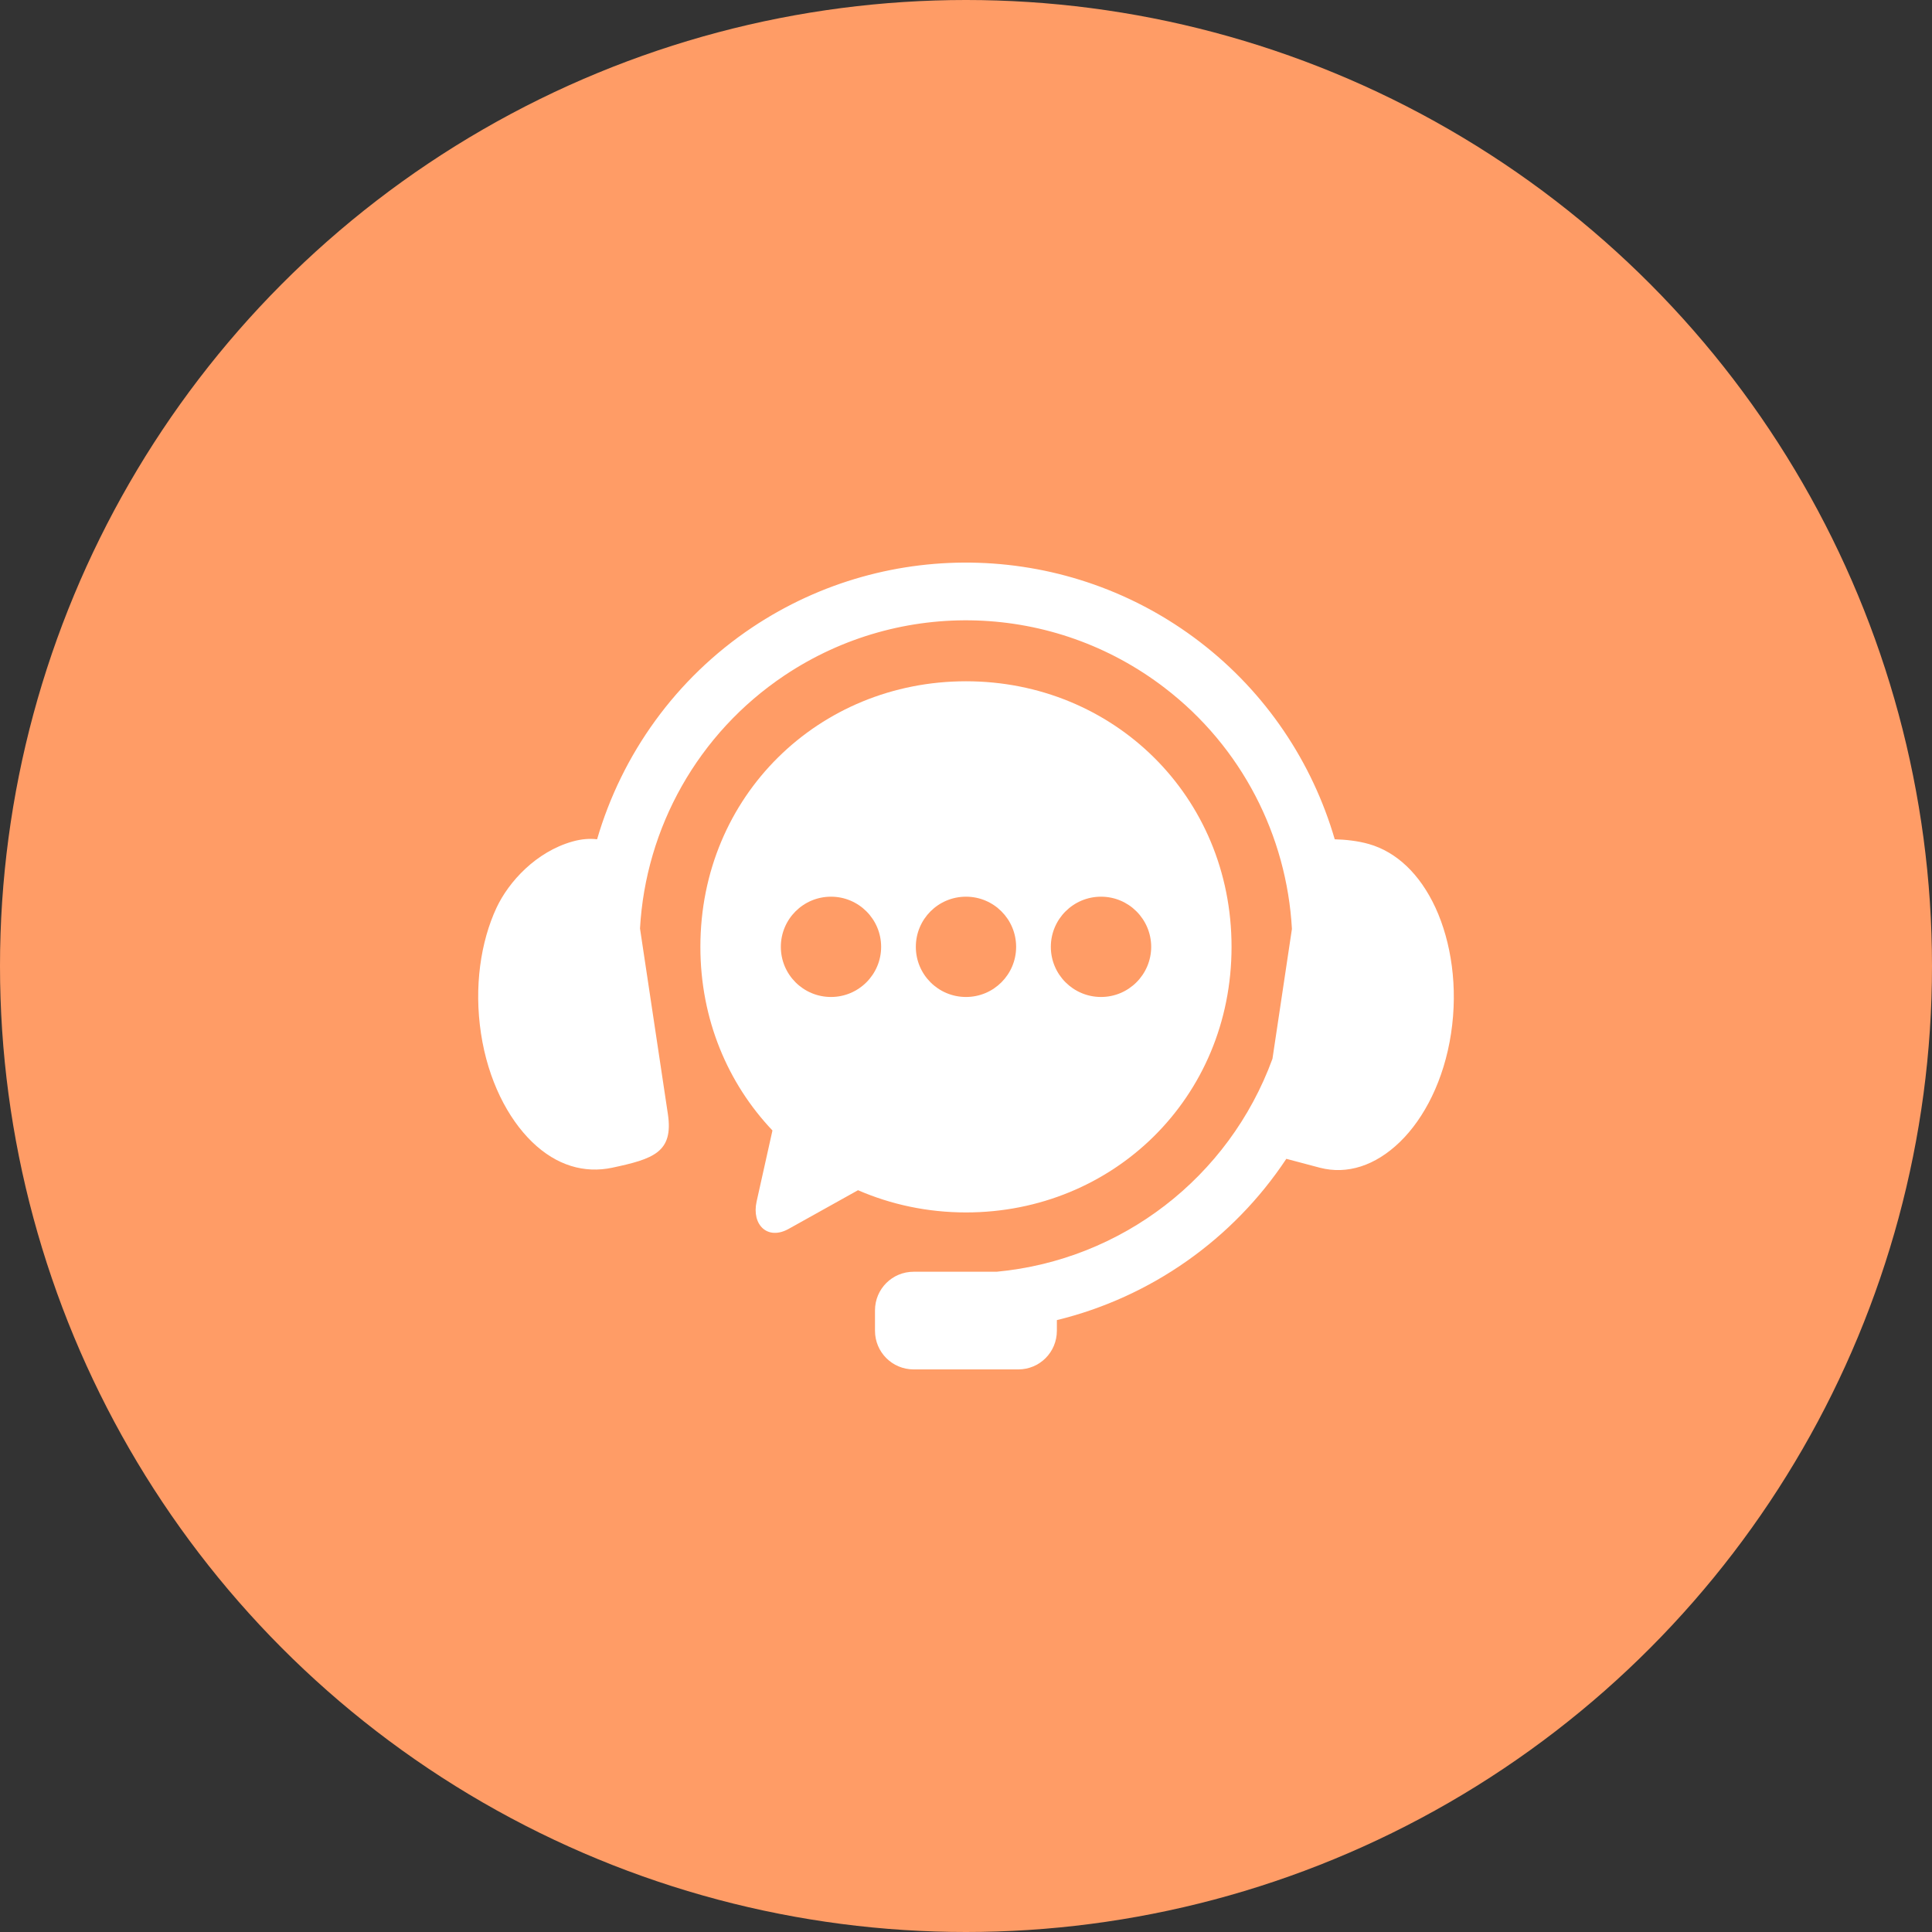
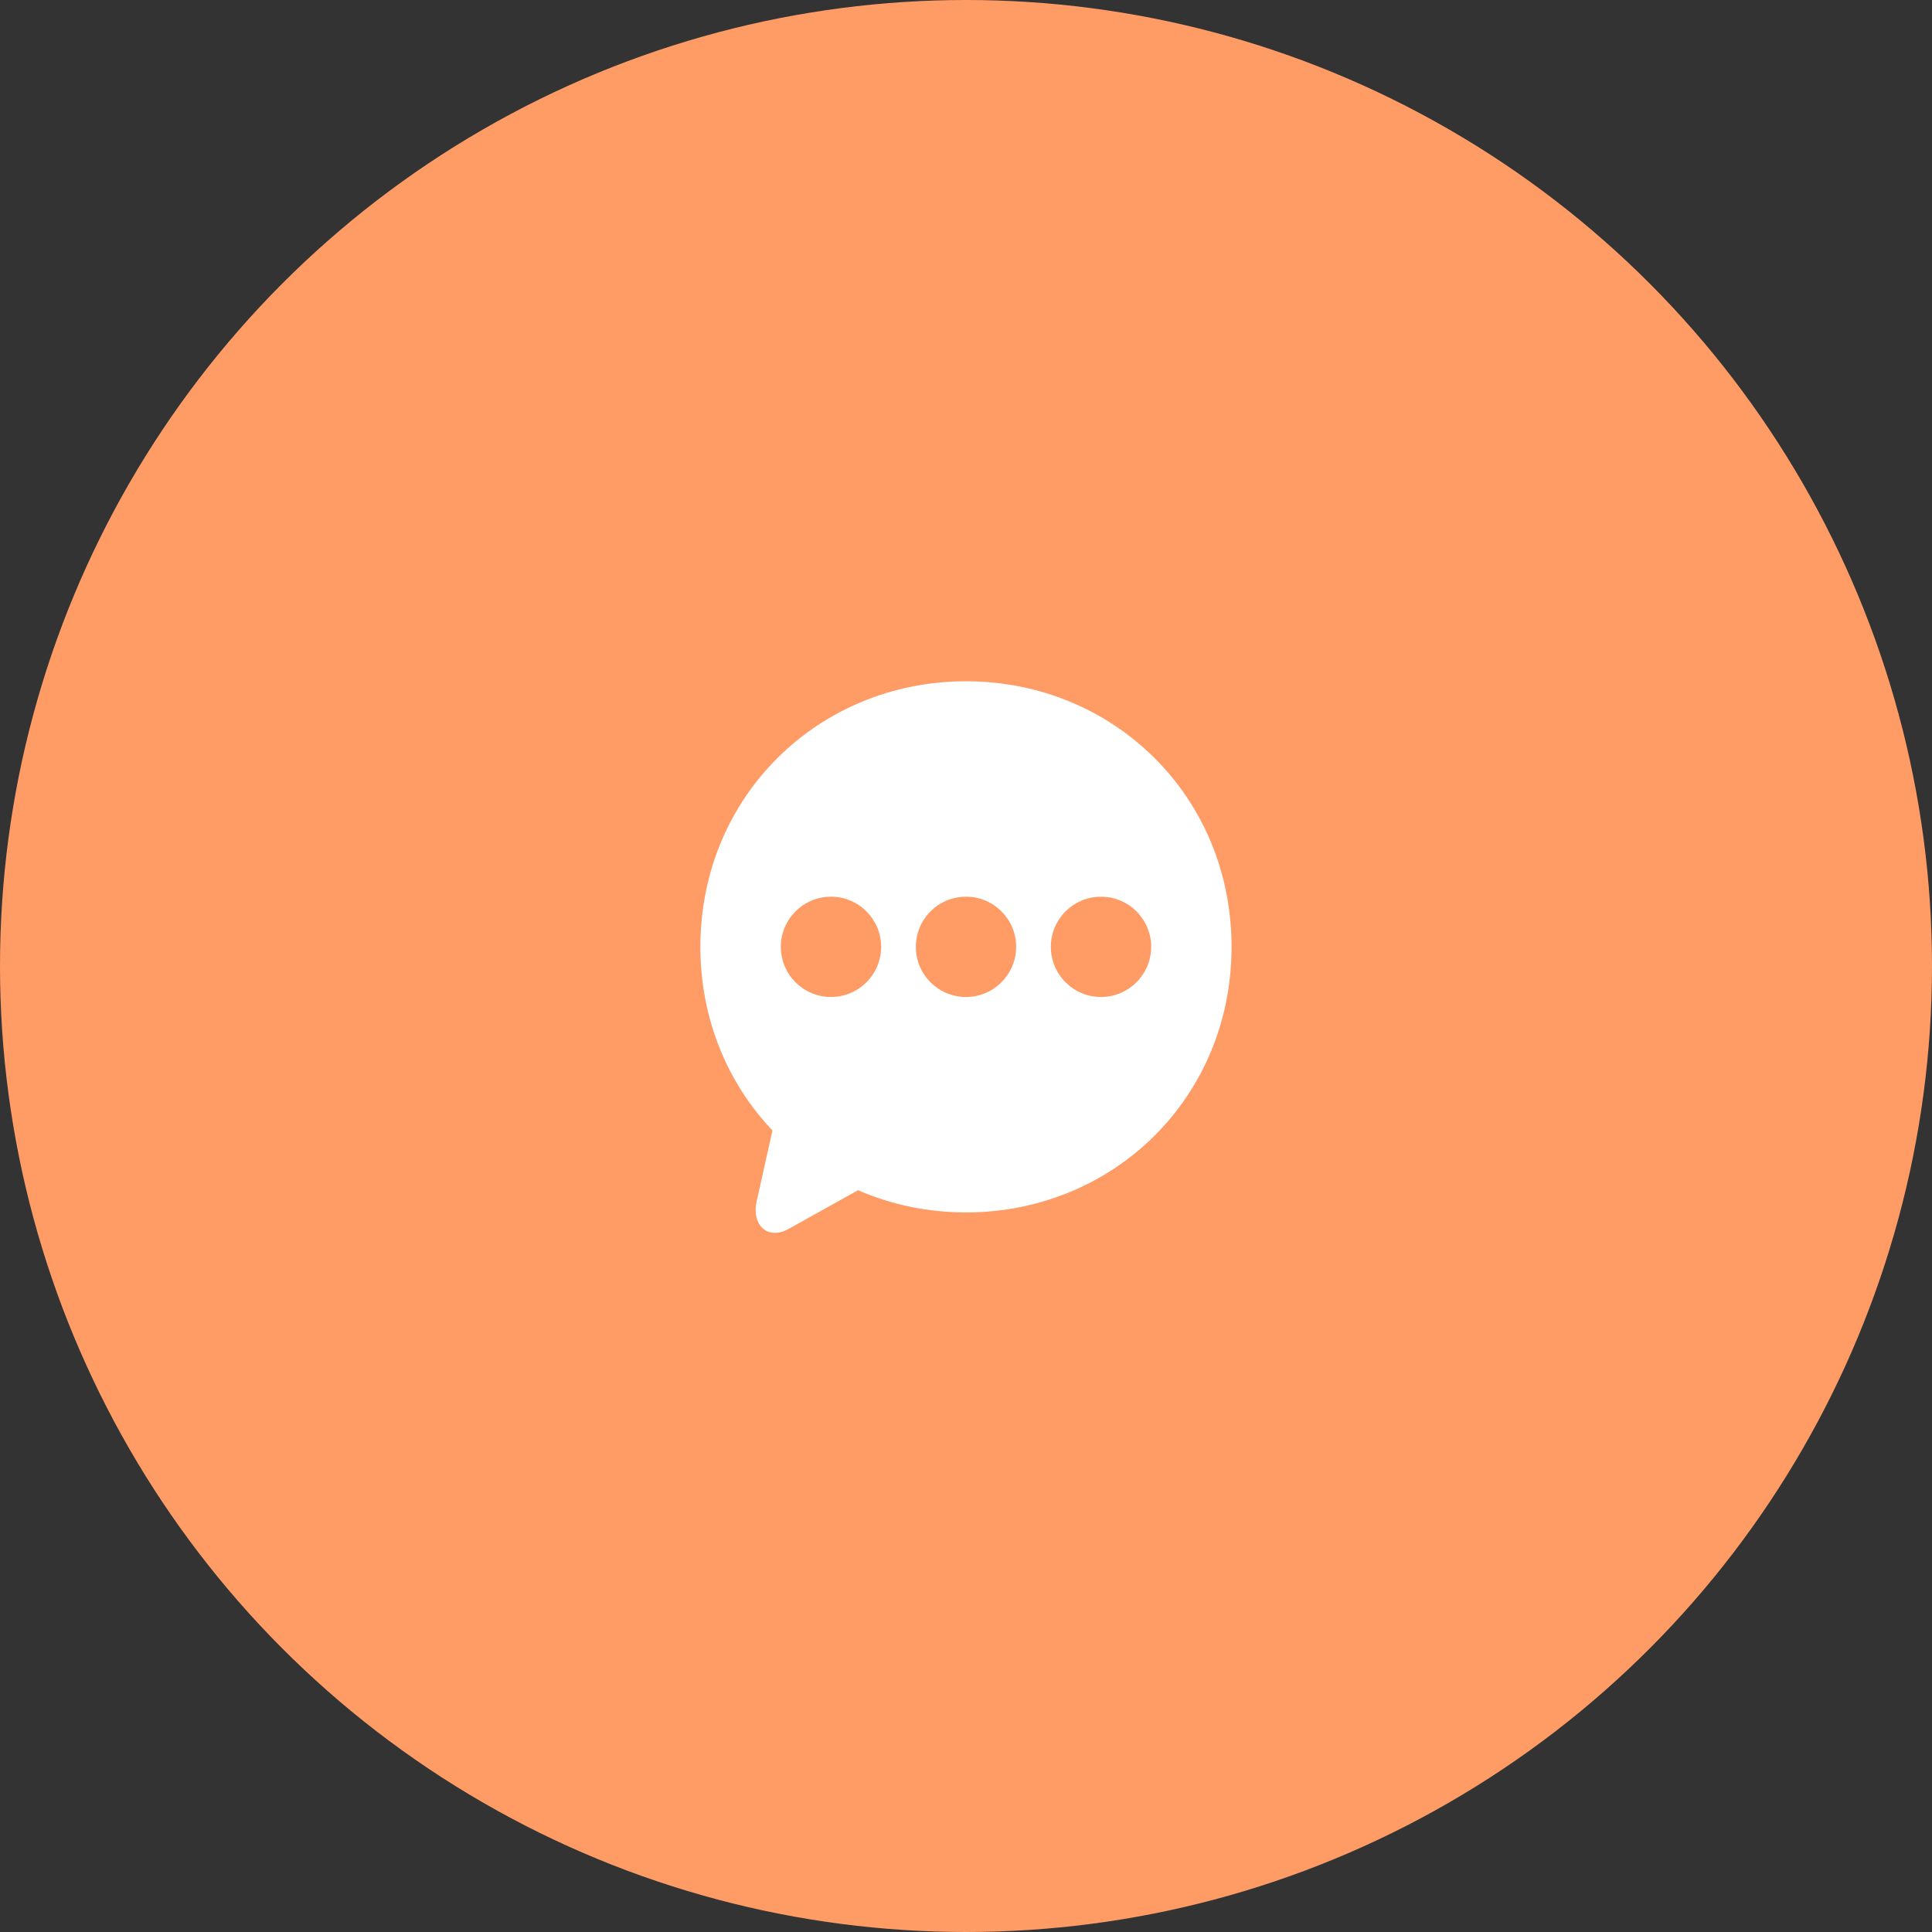
<svg xmlns="http://www.w3.org/2000/svg" width="56" height="56" viewBox="0 0 56 56" fill="none">
  <rect x="0" y="0" width="56" height="56" fill="#333333" stroke="none" />
  <circle cx="28" cy="28" r="28" fill="#FF9C66" />
-   <path fill-rule="evenodd" clip-rule="evenodd" d="M28.364 16.313C26.09 16.238 23.792 16.858 21.809 18.182C19.581 19.671 18.024 21.869 17.307 24.327C17.109 24.303 16.872 24.313 16.59 24.393C15.539 24.691 14.748 25.553 14.392 26.311C13.931 27.3 13.737 28.608 13.942 29.958C14.146 31.304 14.714 32.413 15.425 33.102C16.138 33.791 16.944 34.015 17.744 33.847C18.935 33.593 19.525 33.402 19.359 32.293L18.551 26.913C18.714 24.002 20.221 21.262 22.742 19.576C26.116 17.322 30.54 17.467 33.759 19.938C35.998 21.654 37.297 24.226 37.447 26.926L36.883 30.689C35.623 34.136 32.501 36.523 28.889 36.862H26.483C25.862 36.862 25.362 37.361 25.362 37.982V38.572C25.362 39.193 25.862 39.693 26.483 39.693H29.516C30.137 39.693 30.634 39.193 30.634 38.572V38.264C33.359 37.599 35.737 35.924 37.285 33.589L38.257 33.847C39.047 34.052 39.862 33.791 40.575 33.102C41.286 32.413 41.855 31.304 42.059 29.959C42.265 28.608 42.064 27.303 41.609 26.312C41.151 25.321 40.469 24.692 39.682 24.466C39.353 24.371 38.995 24.336 38.688 24.327C38.04 22.105 36.705 20.084 34.781 18.608C32.889 17.156 30.638 16.388 28.364 16.313Z" fill="white" />
  <path fill-rule="evenodd" clip-rule="evenodd" d="M31.914 25.991C32.716 25.991 33.366 26.641 33.368 27.445C33.366 28.247 32.716 28.898 31.914 28.898C31.11 28.898 30.459 28.247 30.459 27.445C30.459 26.641 31.111 25.991 31.914 25.991ZM28 25.991C28.803 25.991 29.453 26.641 29.453 27.445C29.453 28.247 28.803 28.898 28 28.898C27.195 28.898 26.546 28.247 26.546 27.445C26.546 26.641 27.195 25.991 28 25.991ZM24.087 25.991C24.888 25.991 25.54 26.641 25.54 27.445C25.54 28.247 24.888 28.898 24.087 28.898C23.283 28.898 22.633 28.247 22.633 27.445C22.633 26.641 23.283 25.991 24.087 25.991ZM28 19.747C23.737 19.747 20.301 23.069 20.301 27.445C20.301 29.546 21.096 31.404 22.39 32.767L21.931 34.826C21.78 35.504 22.25 35.96 22.859 35.62L24.87 34.499C25.826 34.913 26.883 35.143 28 35.143C32.264 35.143 35.697 31.823 35.697 27.445C35.697 23.069 32.264 19.747 28 19.747Z" fill="white" />
</svg>